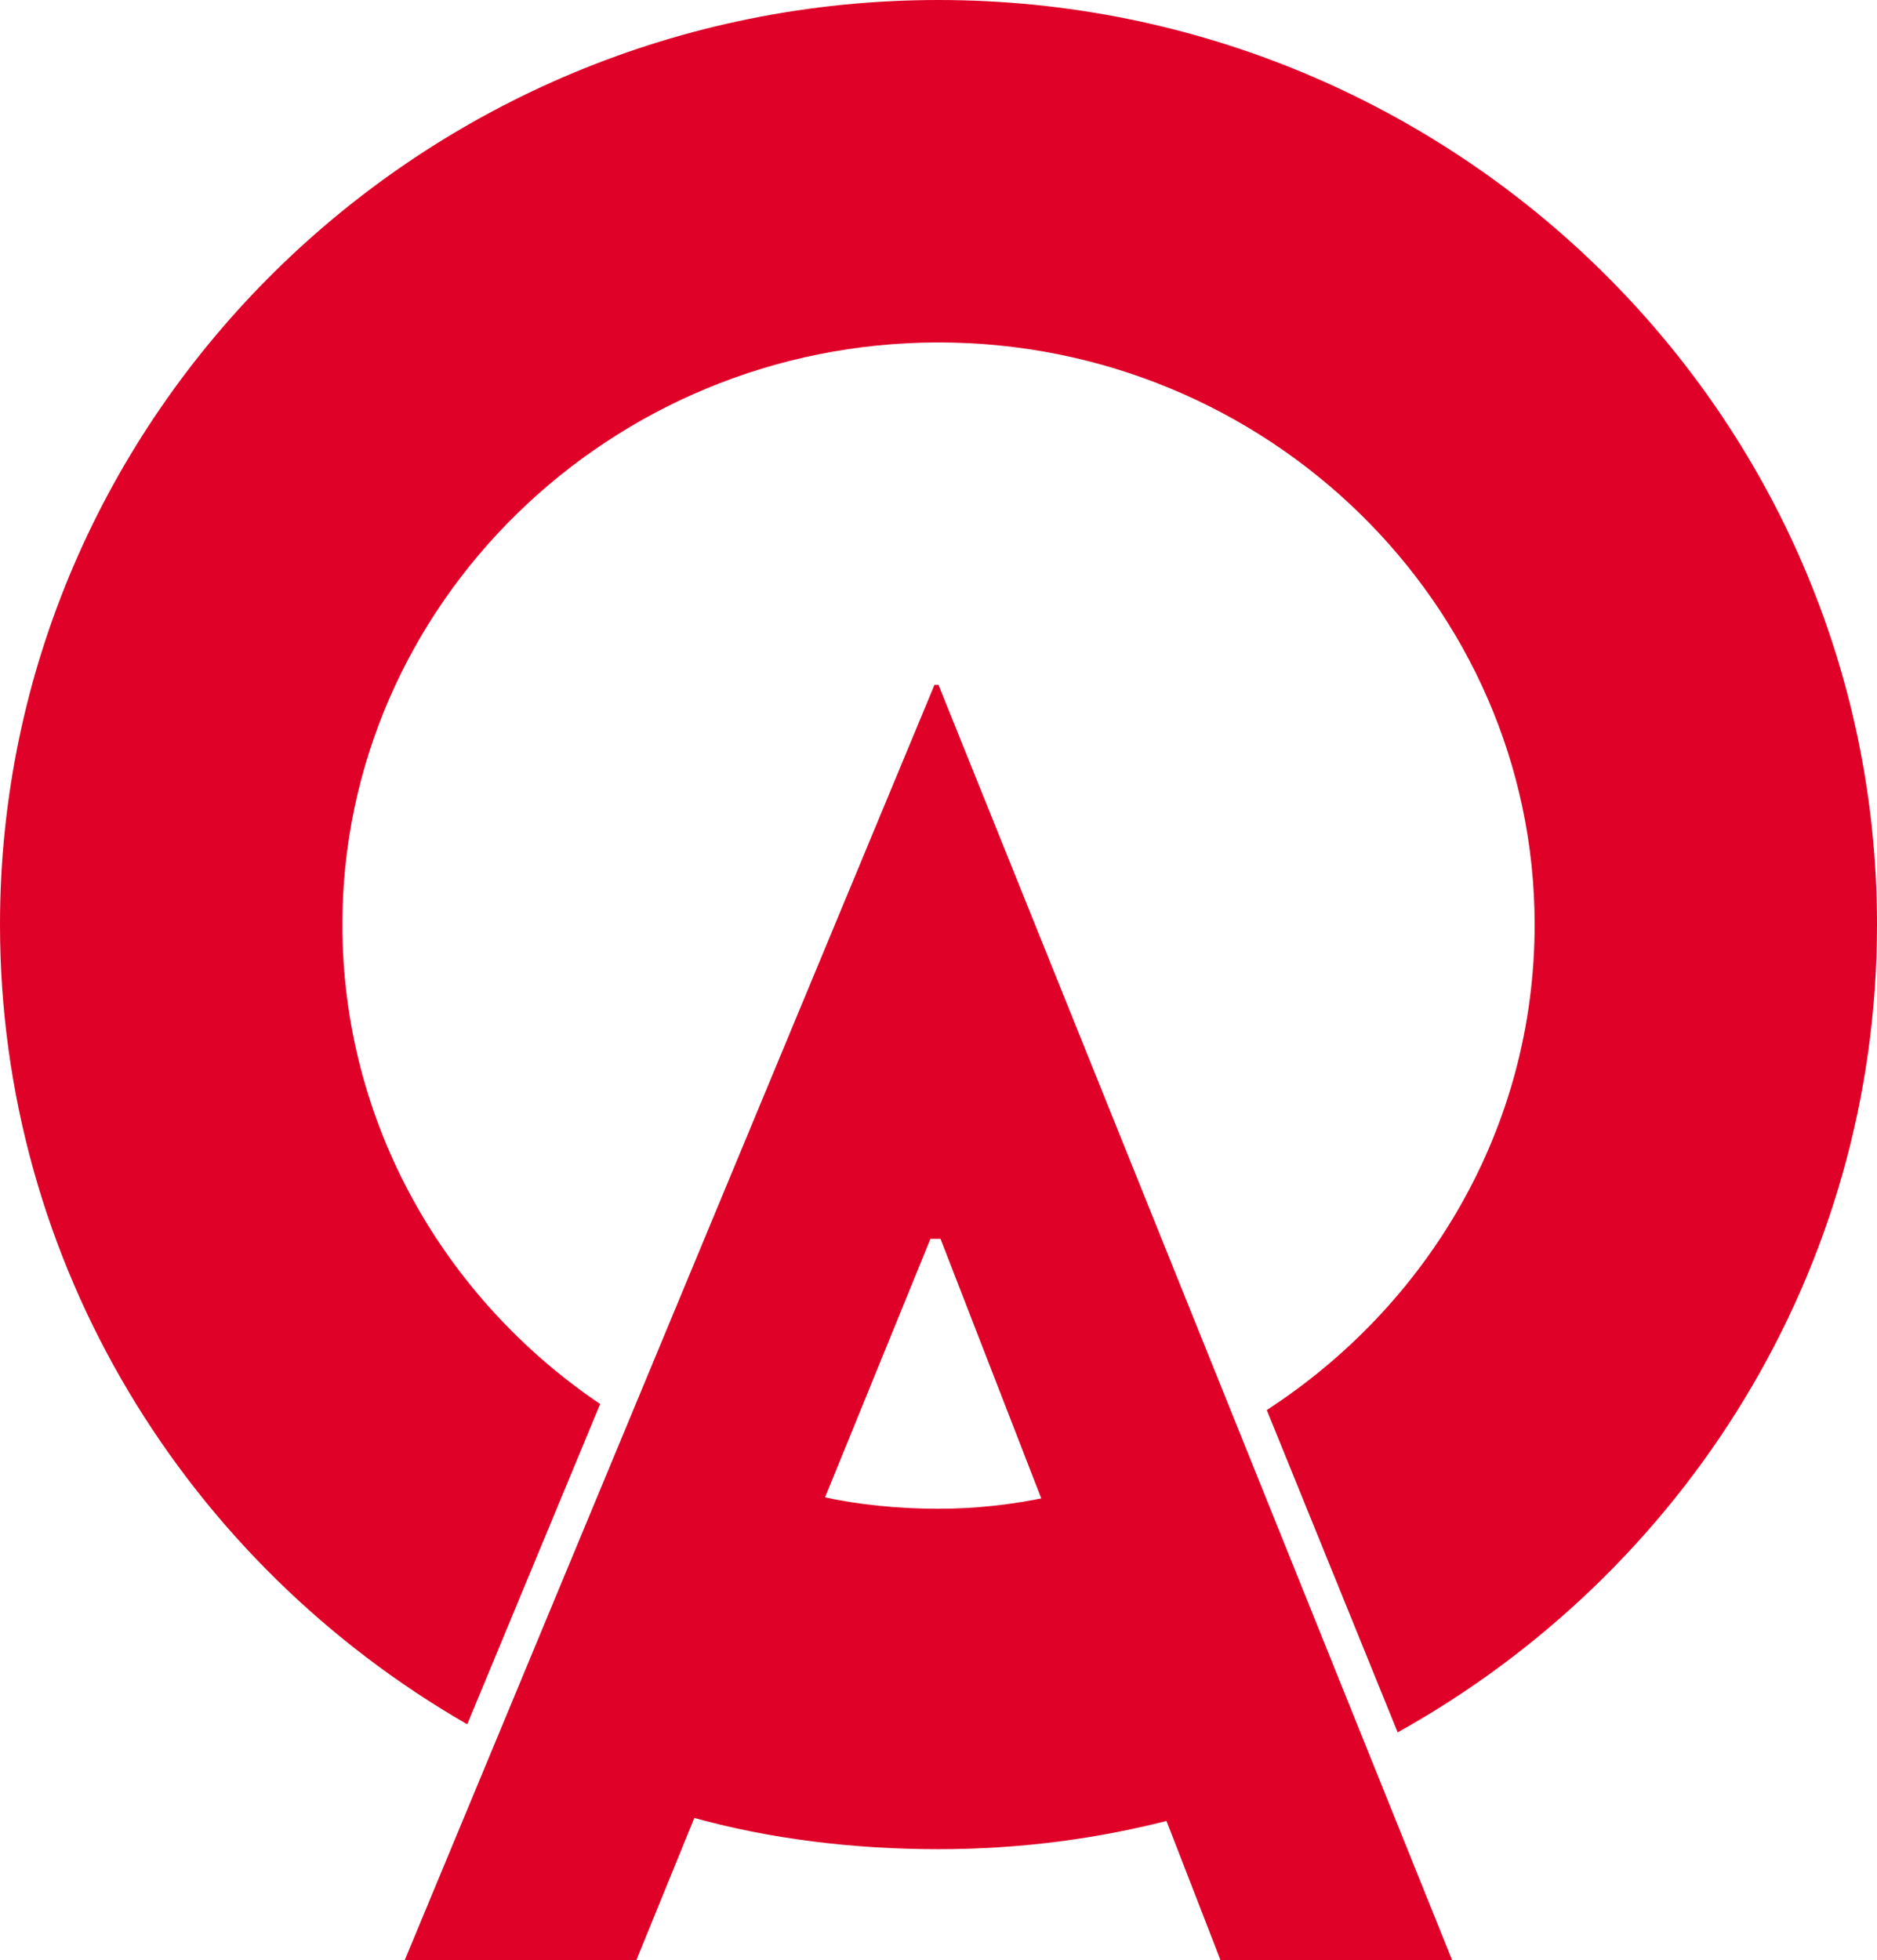
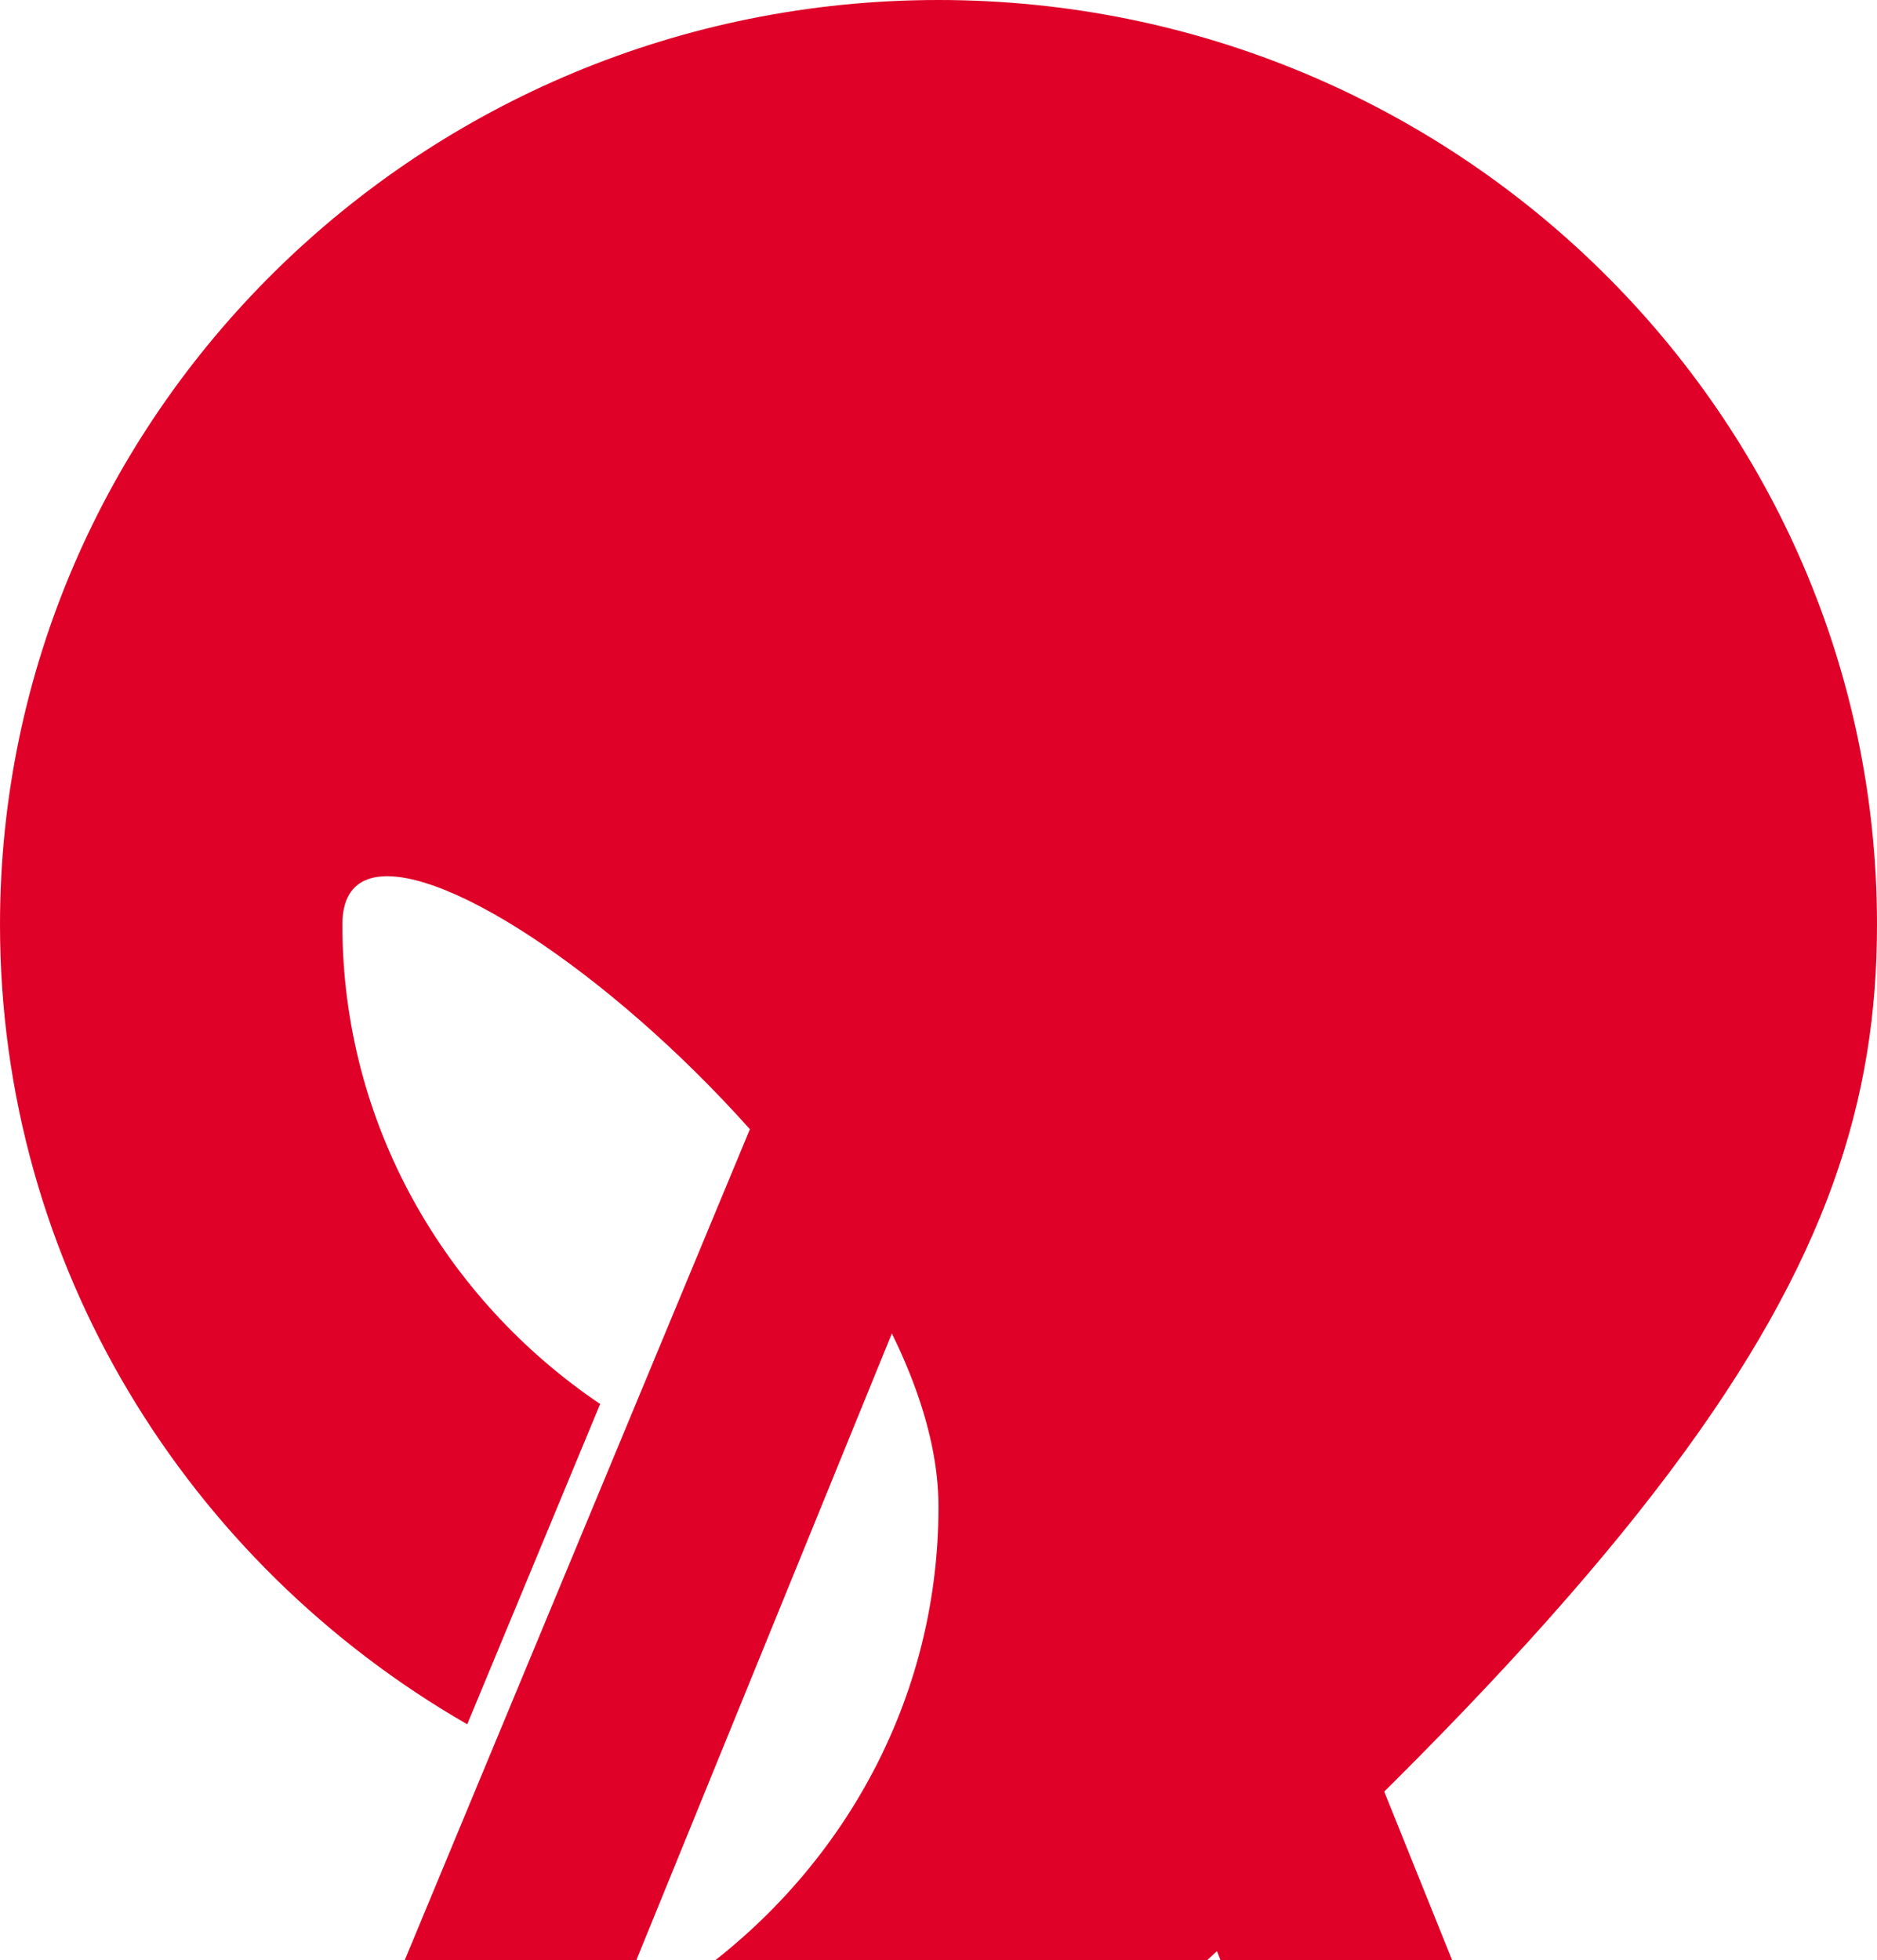
<svg xmlns="http://www.w3.org/2000/svg" version="1.1" id="レイヤー_1" x="0px" y="0px" viewBox="0 0 93.2 97.3" style="enable-background:new 0 0 93.2 97.3;" xml:space="preserve">
  <style type="text/css">
	.st0{fill:#DF0128;}
</style>
-   <path class="st0" d="M46.6,74.9c-2,0-4-0.2-5.8-0.6l-6.5,15.9c3.9,1.1,8.1,1.6,12.3,1.6c4,0,7.9-0.5,11.7-1.5l-6.2-16  C50.3,74.7,48.4,74.9,46.6,74.9z" />
-   <path class="st0" d="M93.2,45.9C93.2,20.6,72.3,0,46.6,0S0,20.6,0,45.9c0,16.9,9.3,31.7,23.2,39.7l6.6-15.9  C22.1,64.5,17,55.8,17,45.9C17,30,30.3,17,46.6,17s29.6,13,29.6,28.9c0,10.1-5.3,18.9-13.3,24.1l6.5,16  C83.6,78.1,93.2,63.1,93.2,45.9z" />
+   <path class="st0" d="M93.2,45.9C93.2,20.6,72.3,0,46.6,0S0,20.6,0,45.9c0,16.9,9.3,31.7,23.2,39.7l6.6-15.9  C22.1,64.5,17,55.8,17,45.9s29.6,13,29.6,28.9c0,10.1-5.3,18.9-13.3,24.1l6.5,16  C83.6,78.1,93.2,63.1,93.2,45.9z" />
  <polygon class="st0" points="46.7,61.5 60.6,97.3 72.1,97.3 46.6,34 46.4,34 20.1,97.3 31.6,97.3 46.2,61.5 " />
</svg>